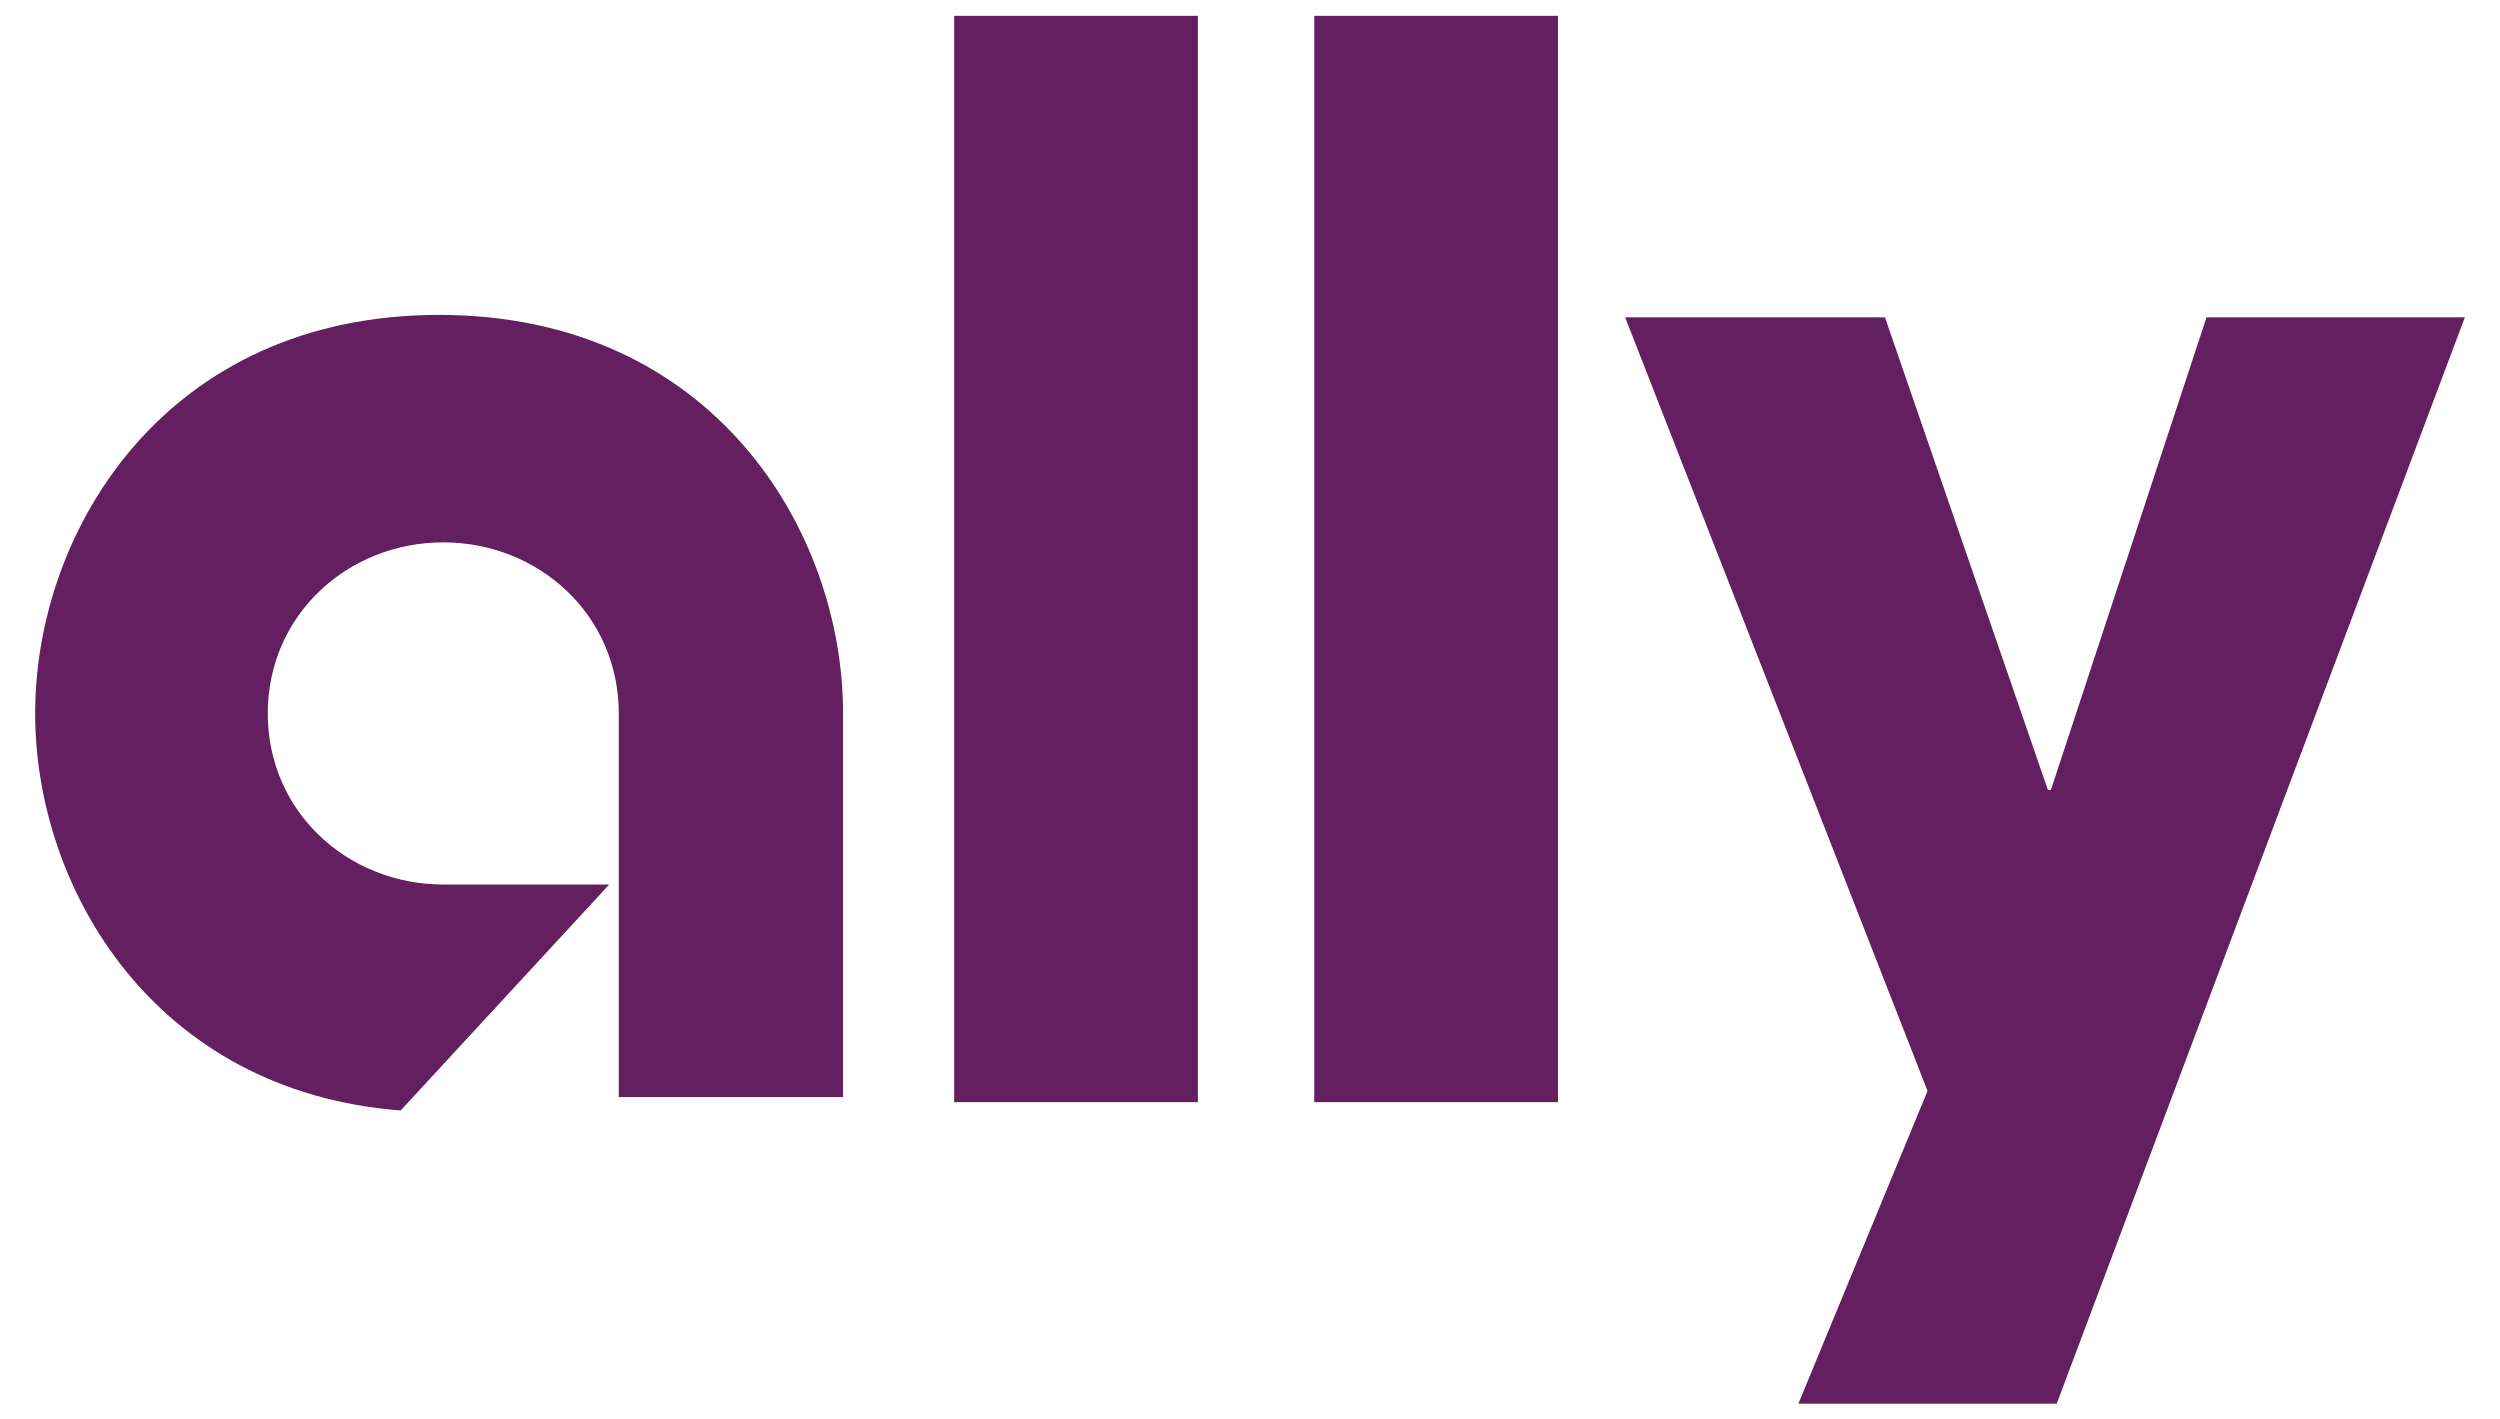
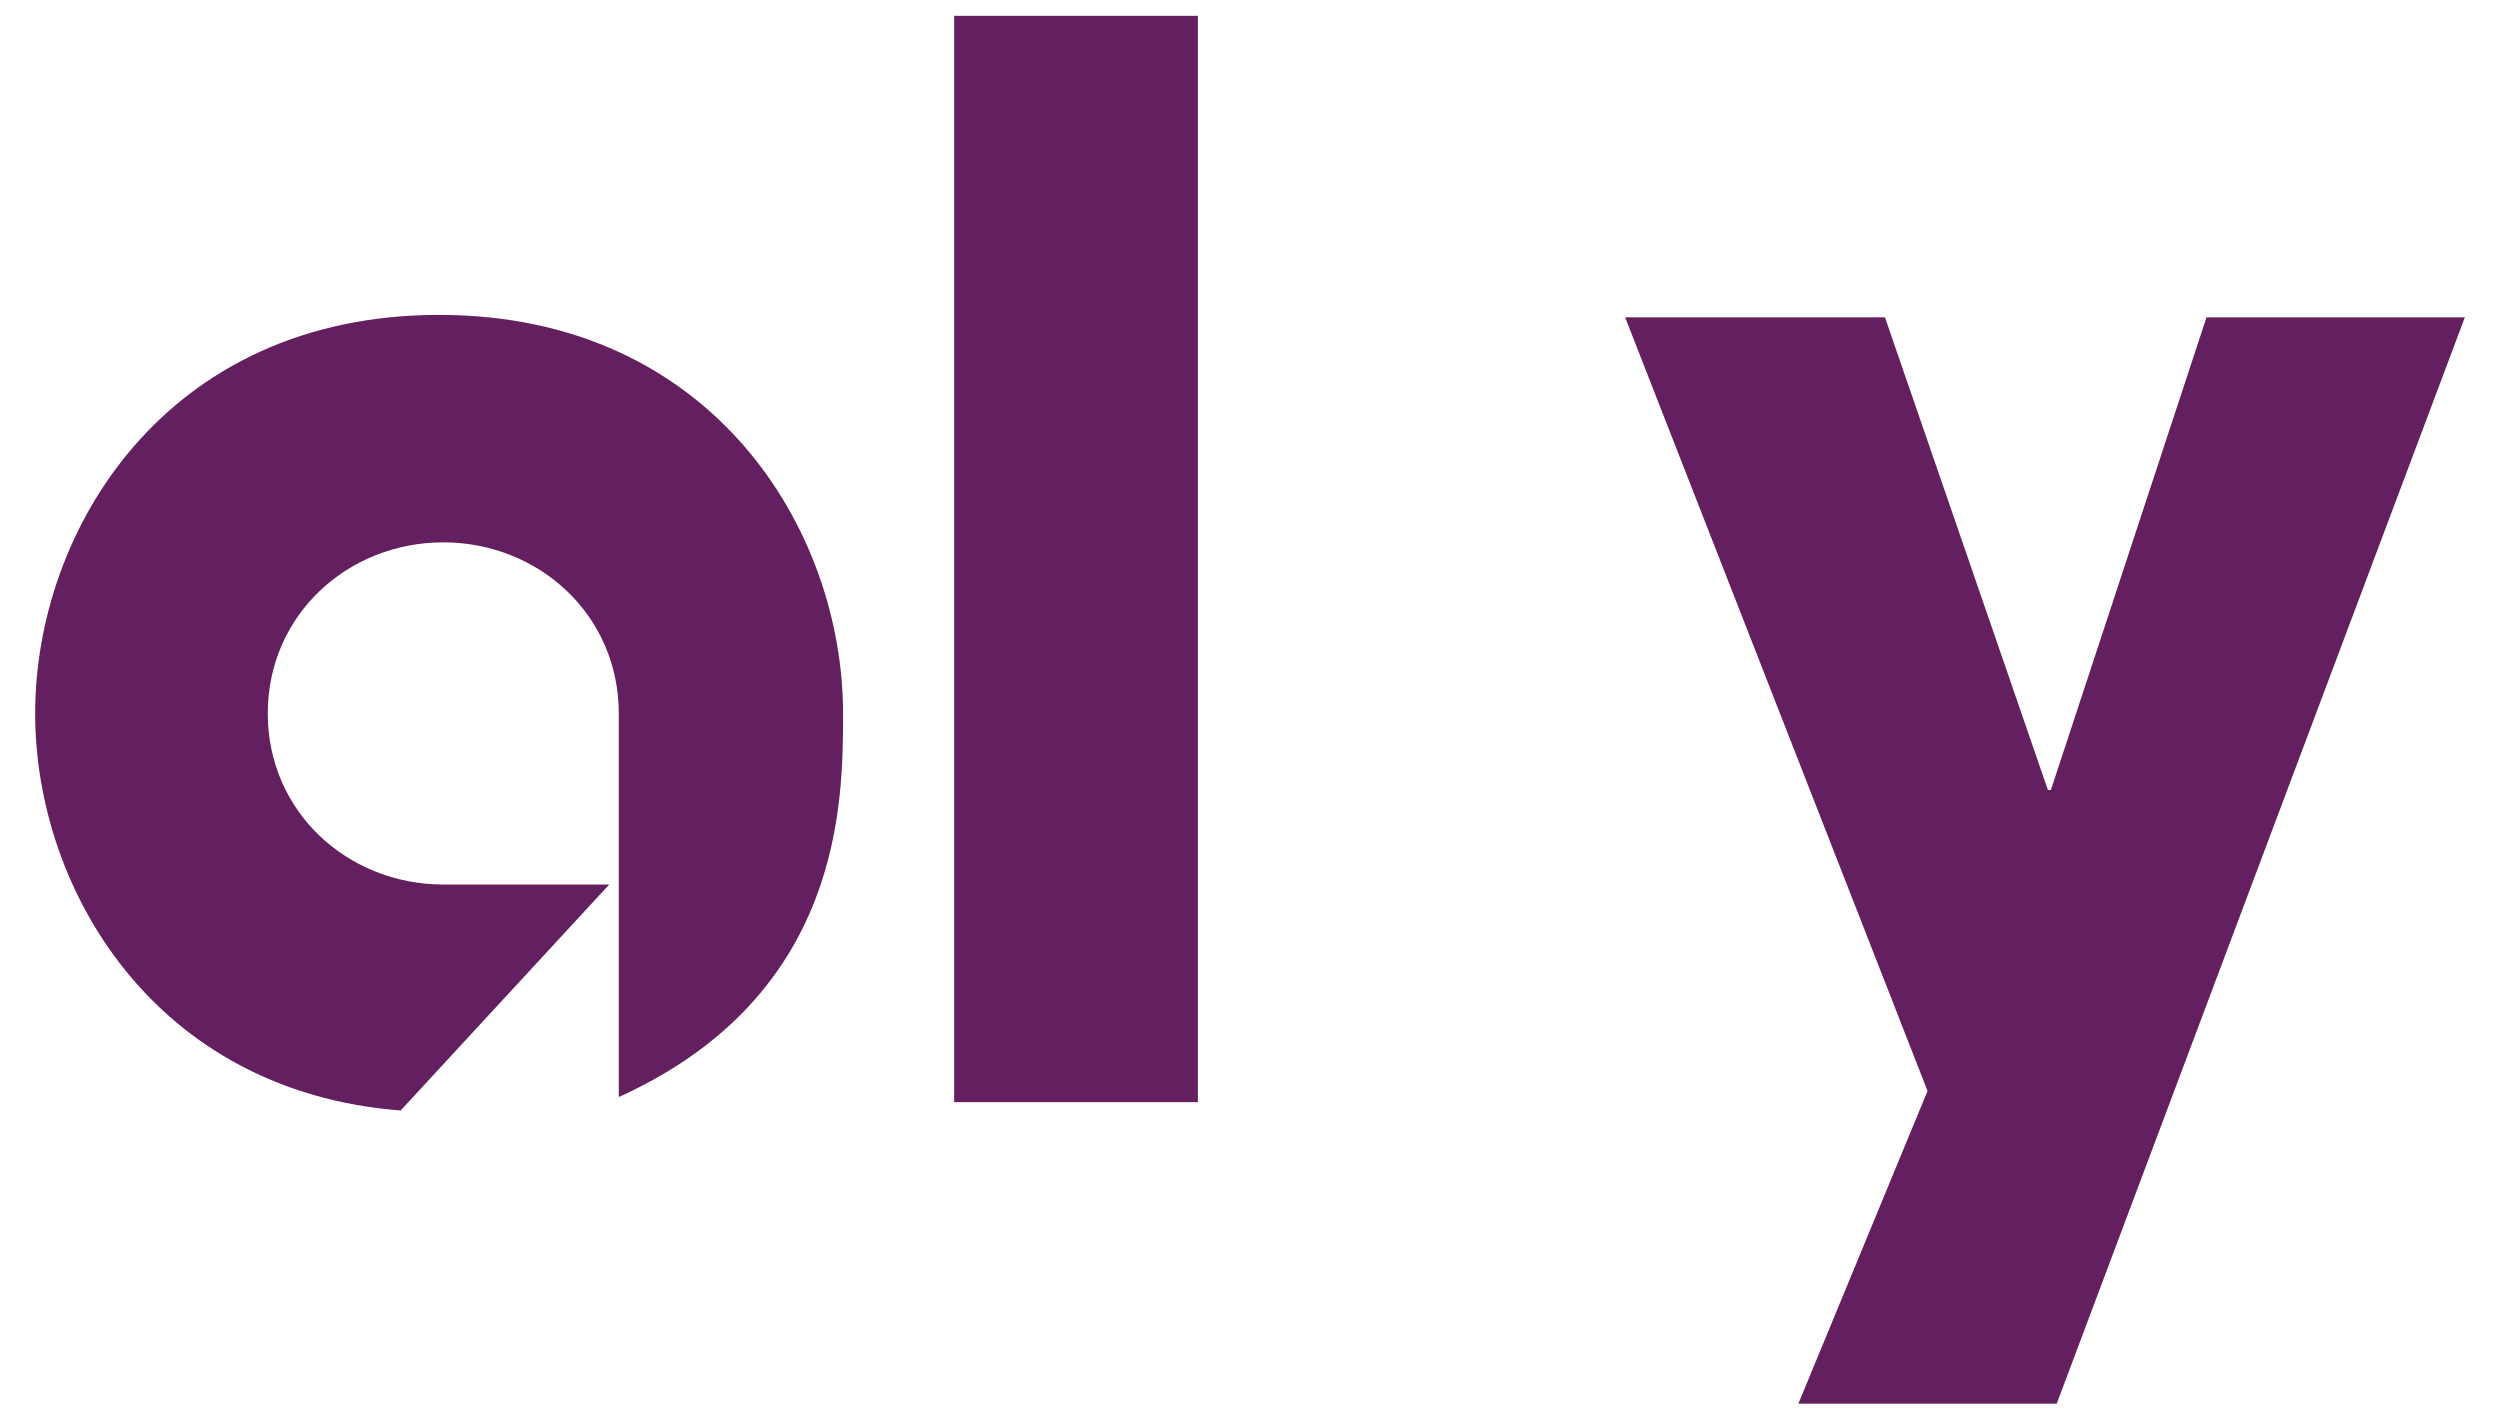
<svg xmlns="http://www.w3.org/2000/svg" version="1.1" id="Layer_1" x="0px" y="0px" viewBox="0 0 440.3 250" style="enable-background:new 0 0 440.3 250;" xml:space="preserve">
  <style type="text/css">
	.st0{fill:#631F60;}
</style>
  <g>
    <path class="st0" d="M168.05,2.79h42.92v191.32h-42.92V2.79z" />
-     <path class="st0" d="M231.47,2.79h42.92v191.32h-42.92V2.79z" />
    <path class="st0" d="M434.11,55.89l-71.88,191.32h-45.5l22.75-55.07L286.22,55.89h45.76l28.7,83.25h0.52l27.41-83.25H434.11z" />
    <g>
-       <path class="st0" d="M148.48,125.65c0-32.36-23.08-70.19-71.15-70.19c-48.06,0-71.14,37.83-71.14,70.19    c0,30.8,20.91,66.56,64.37,69.93l36.74-39.8H78.07c-16.73,0-30.91-12.7-30.91-30.13c0-17.43,14.18-30.13,30.91-30.13    c16.73,0,30.91,12.7,30.91,30.13c0,16.19,0,53.02,0,67.56h39.5C148.48,175.3,148.48,141.17,148.48,125.65z" />
+       <path class="st0" d="M148.48,125.65c0-32.36-23.08-70.19-71.15-70.19c-48.06,0-71.14,37.83-71.14,70.19    c0,30.8,20.91,66.56,64.37,69.93l36.74-39.8H78.07c-16.73,0-30.91-12.7-30.91-30.13c0-17.43,14.18-30.13,30.91-30.13    c16.73,0,30.91,12.7,30.91,30.13c0,16.19,0,53.02,0,67.56C148.48,175.3,148.48,141.17,148.48,125.65z" />
    </g>
  </g>
</svg>